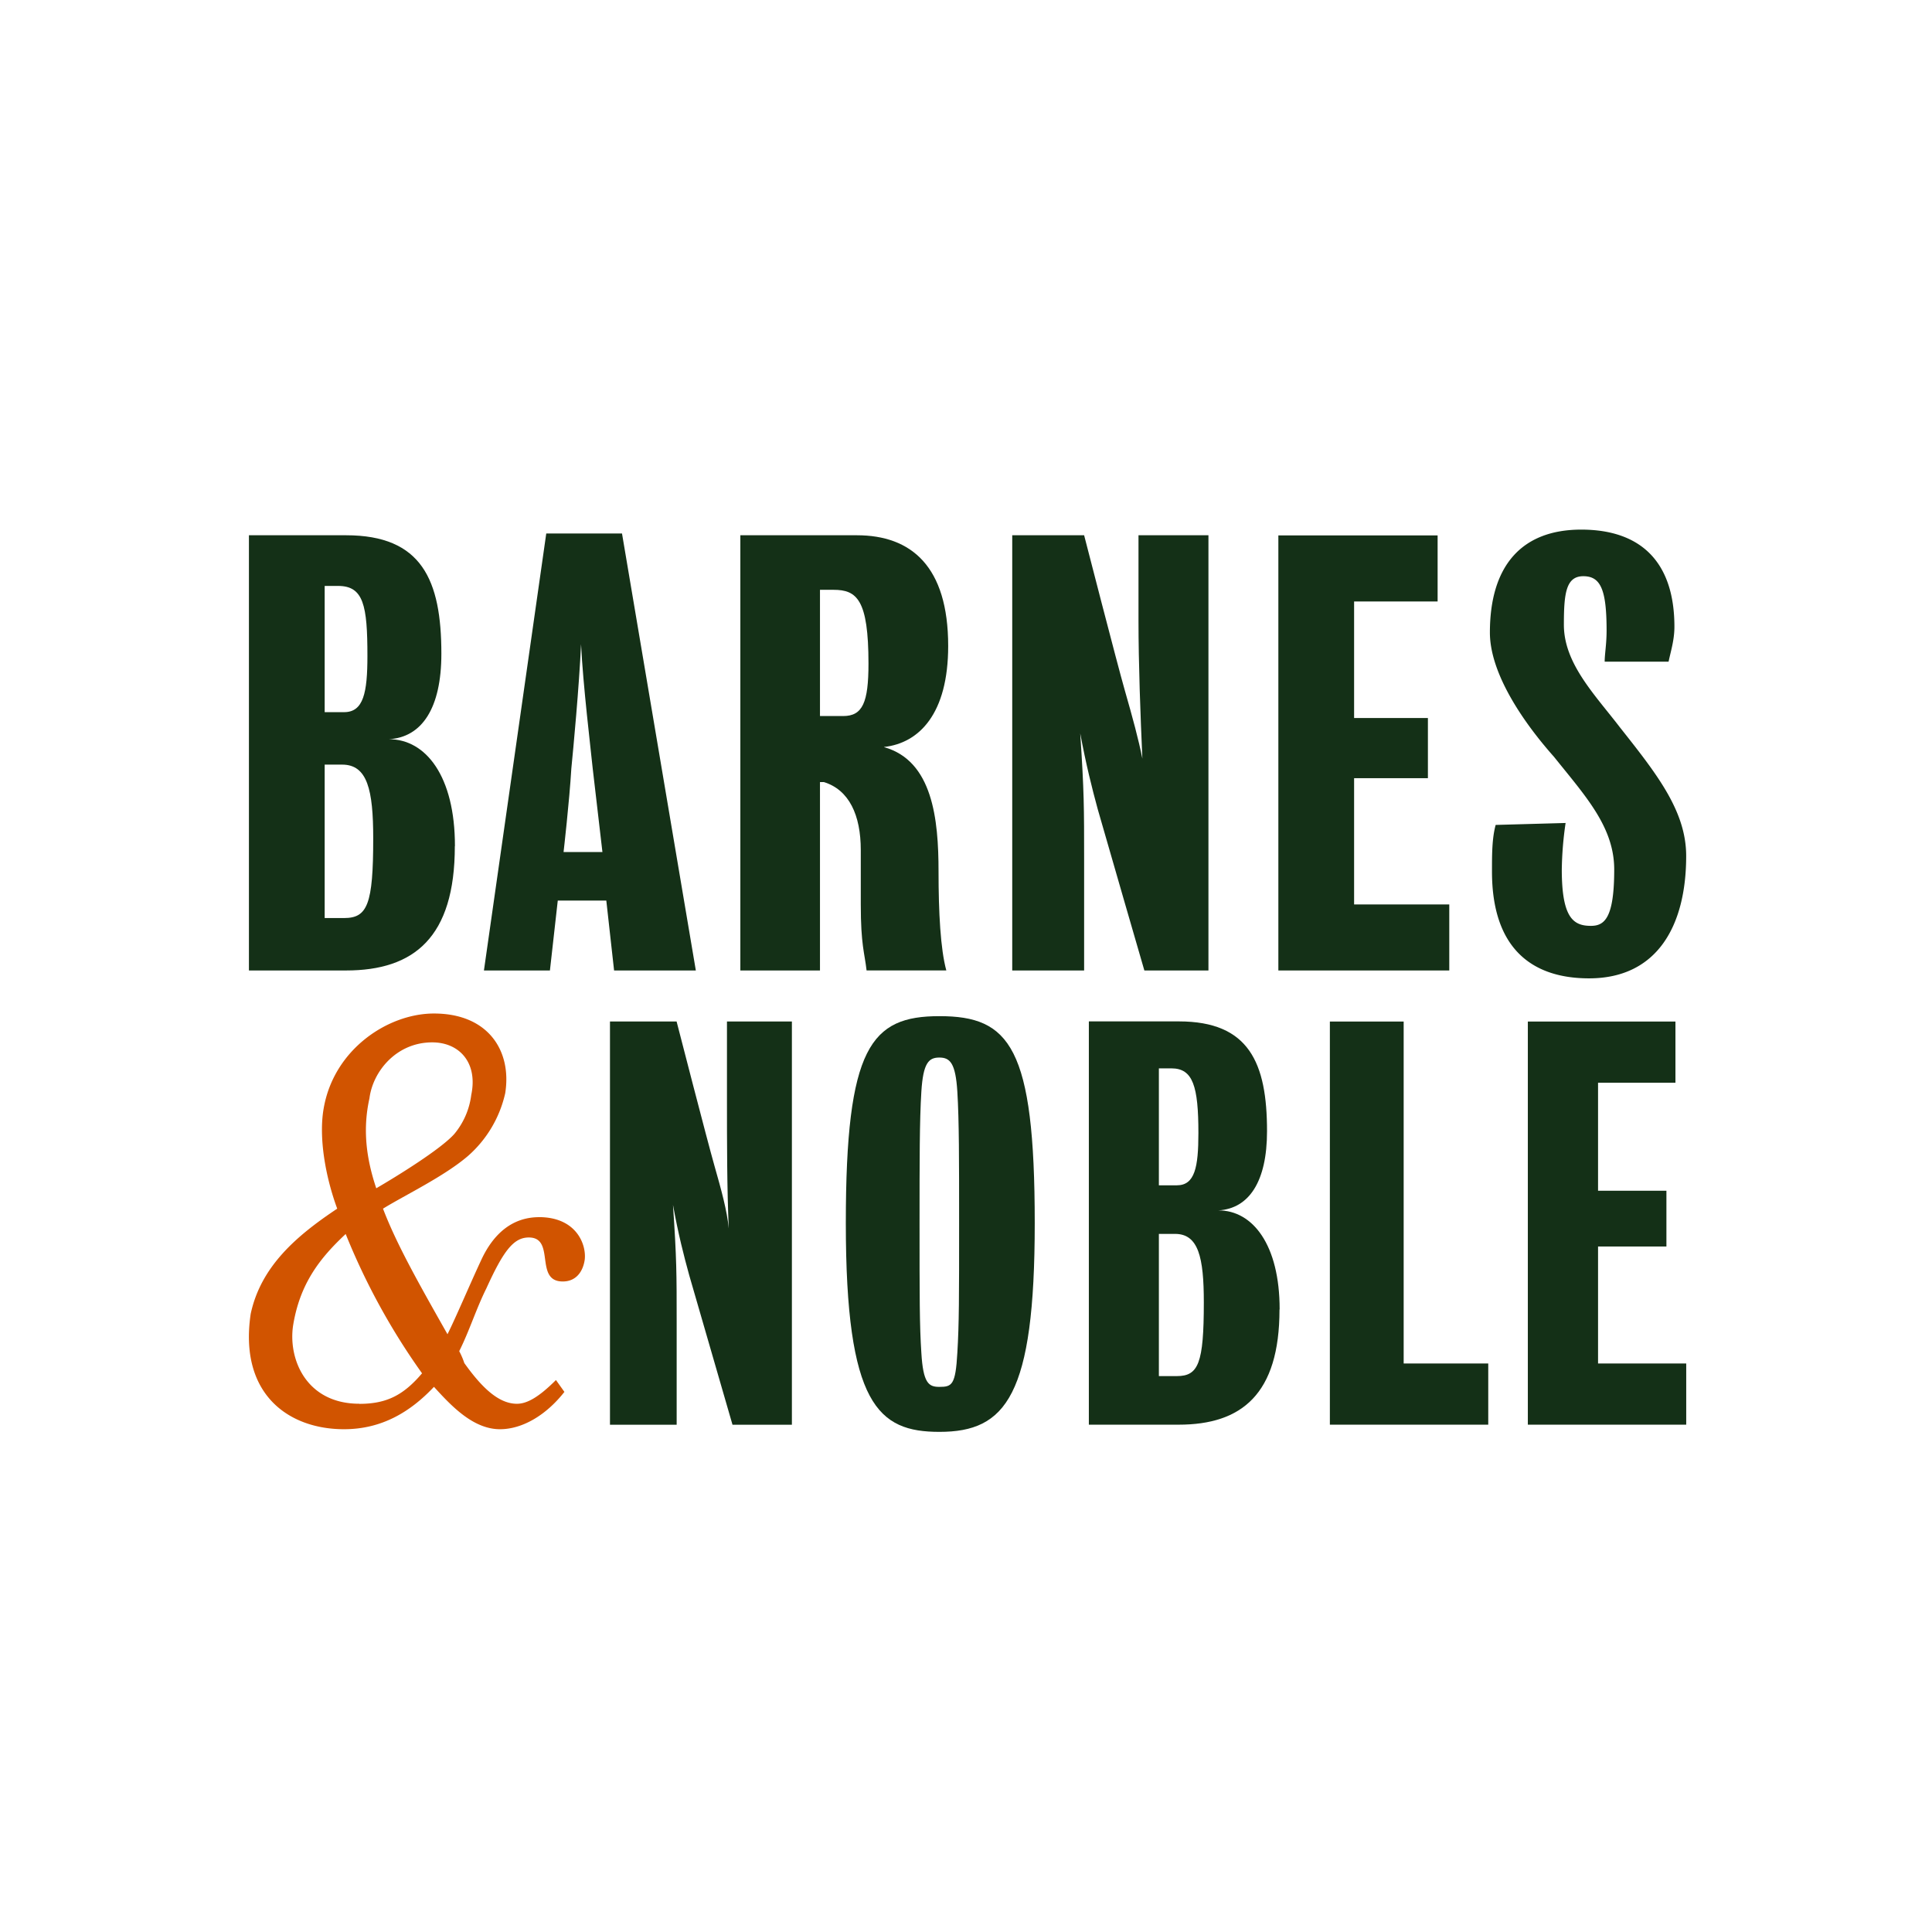
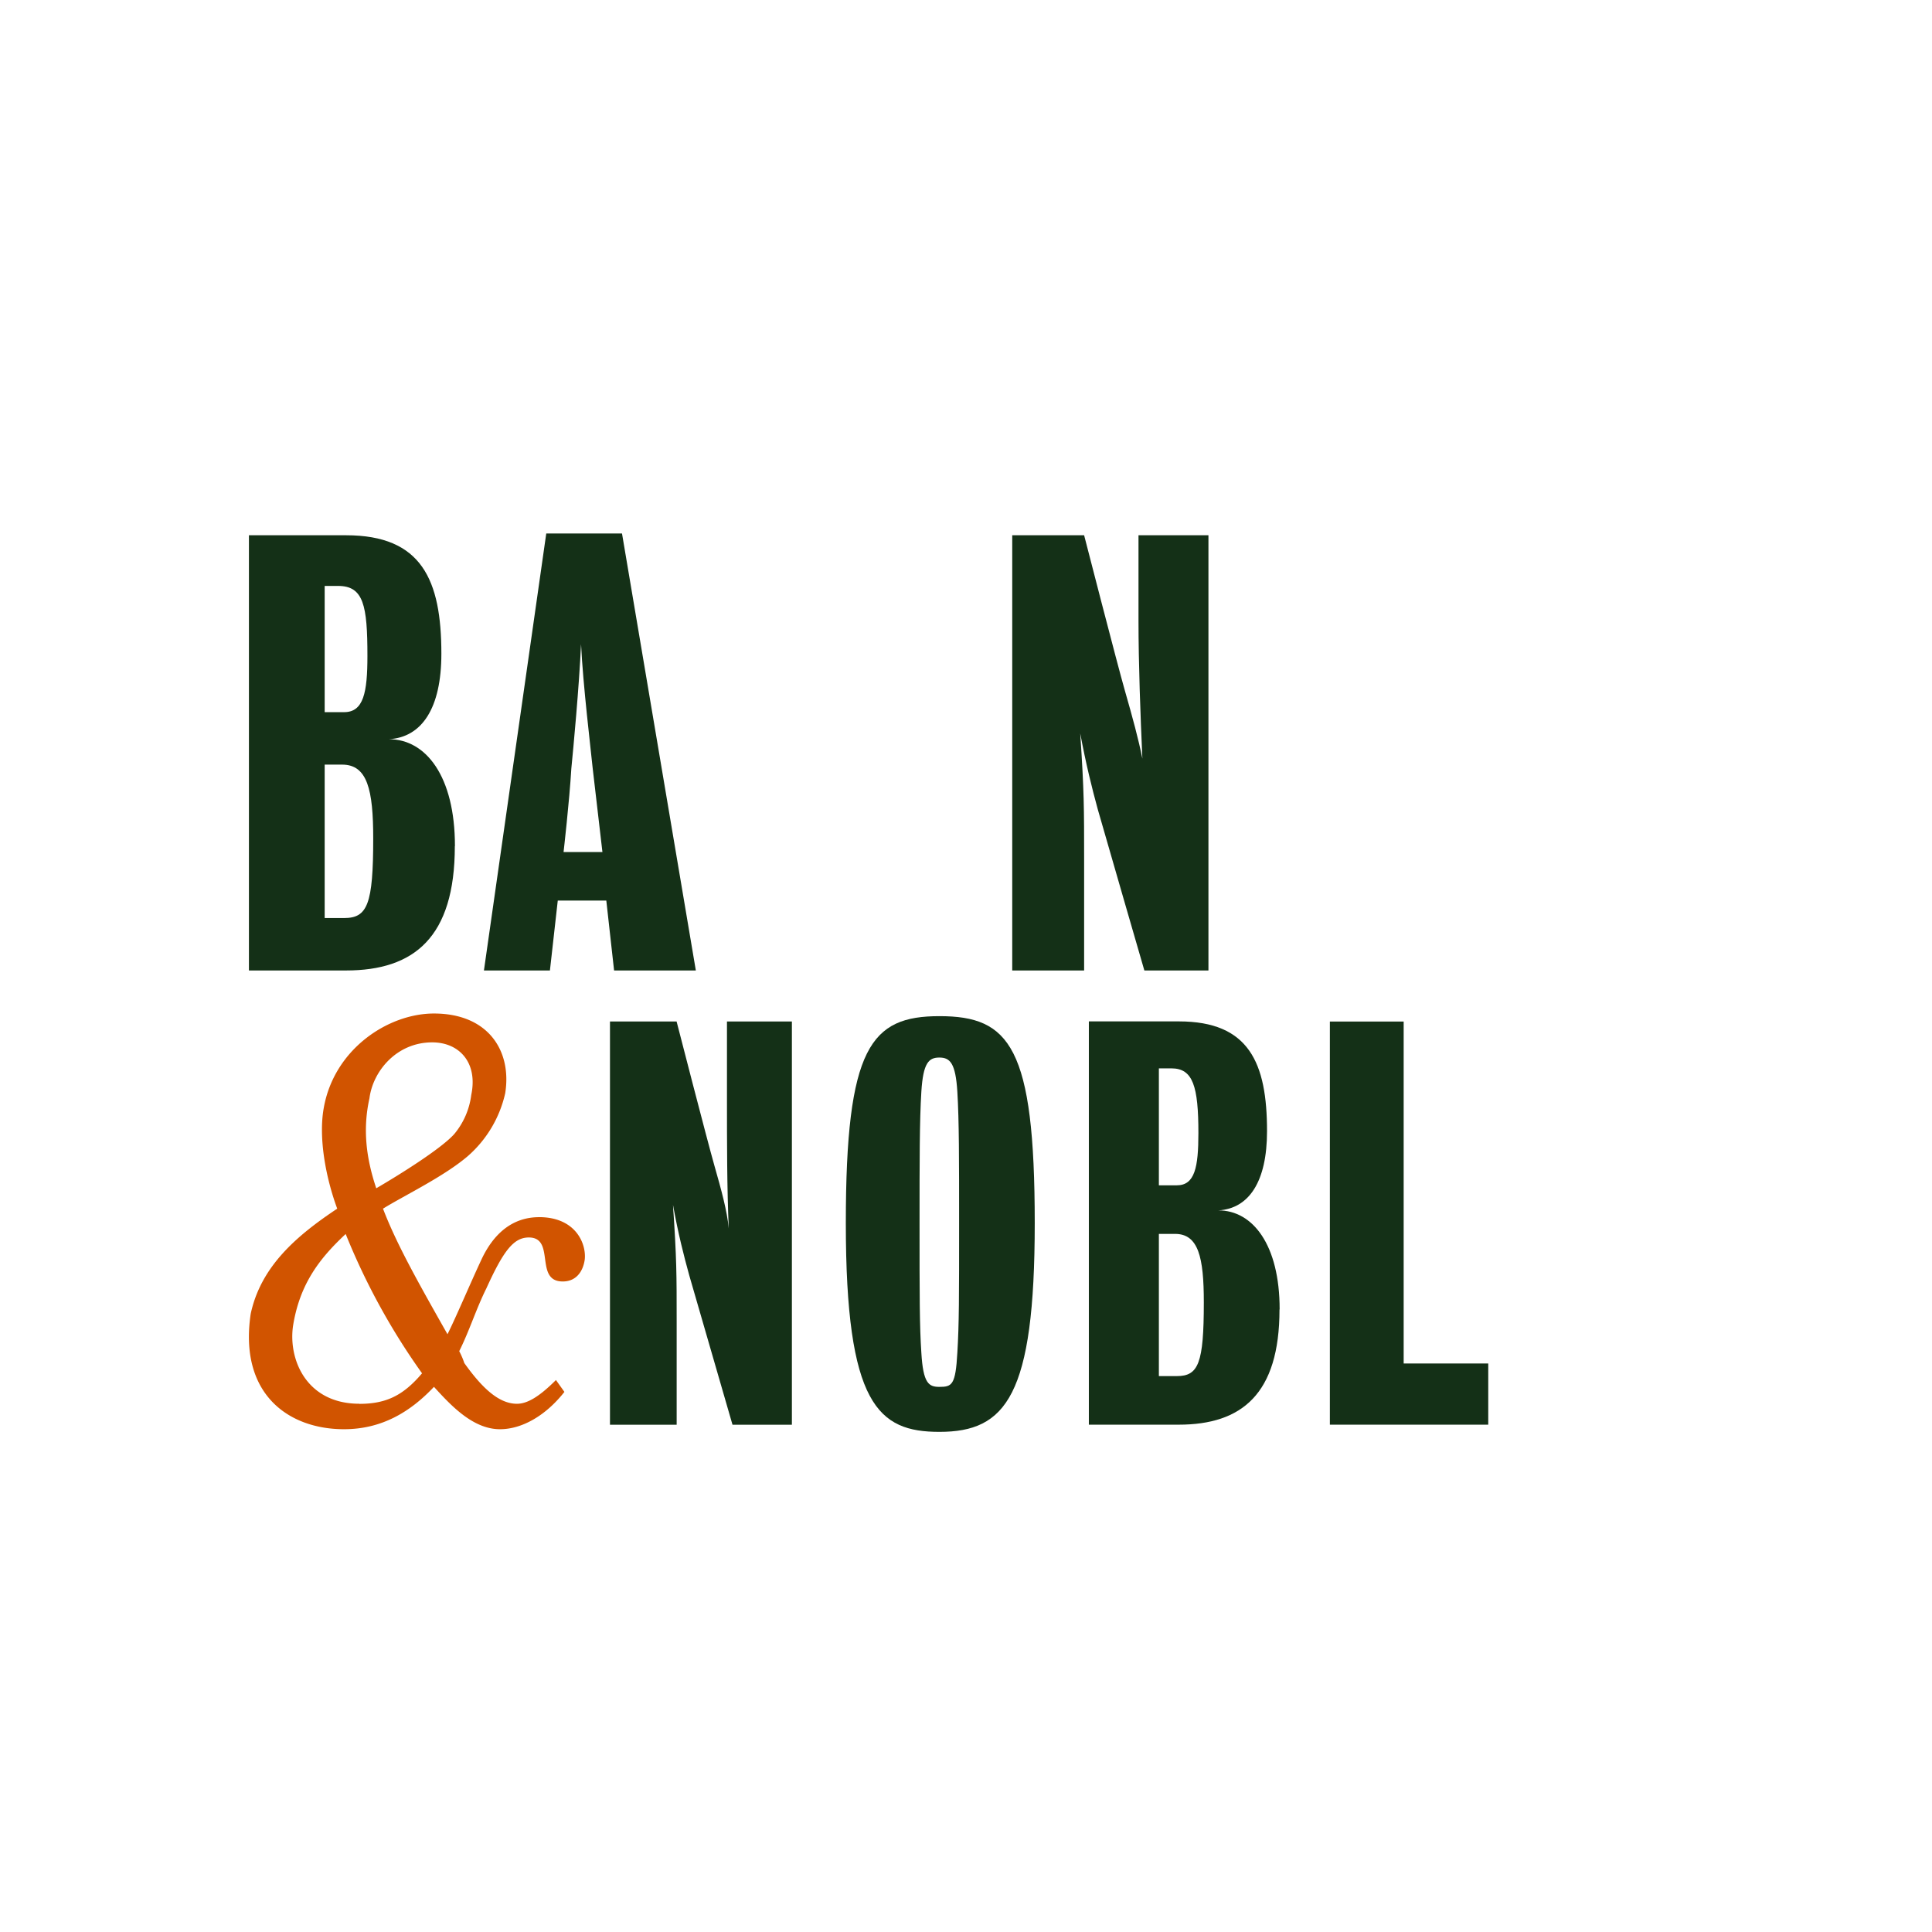
<svg xmlns="http://www.w3.org/2000/svg" id="Слой_1" data-name="Слой 1" viewBox="0 0 526.98 526.98">
  <defs>
    <style>.cls-1{fill:#143017;}.cls-2{fill:#d15400;}</style>
  </defs>
  <path id="path3" class="cls-1" d="M124.06,230.81c0,24.9-11.13,33.9-29.67,33.9H67.9V146H94.39c20.66,0,26,12.19,26,32.32,0,14.84-5.3,22.78-14.3,23.31,10.06,0,18,10.07,18,29.14Zm-35.5-22.25v41.85h5.3c6.36,0,7.94-3.71,7.94-21.72,0-13.24-1.58-20.13-8.47-20.13Zm0-48.74v34.43h5.3c5.29,0,6.36-5.29,6.36-15.36,0-13.77-1.06-19.07-8-19.07Z" />
-   <path id="path5" class="cls-1" d="M241.14,203.79C254.38,207.5,256,223.39,256,237.7c0,11.13.53,21.19,2.12,27H236.37c-.53-4.76-1.58-6.88-1.58-18V231.87c0-9.54-3.18-16.43-10.07-18.55h-1.06v51.39H201.94V146h31.78c14.84,0,24.91,8.48,24.91,30.2,0,18.54-7.95,26.49-17.49,27.55Zm-17.48-42.91v34.43H230c5.3,0,6.89-3.71,6.89-14.3,0-17.49-3.18-20.13-9.53-20.13Z" />
  <path id="path7" class="cls-1" d="M294.65,200.08c1.06,15.89,1.06,20.14,1.06,34.44v30.19H276.1V146h19.61s9,35,11.12,42.39,3.71,13.24,4.77,18.54c-.53-11.66-1.06-26-1.06-37.62V146h19.08V264.71H312.14s-10.6-36.55-12.72-44c-1.59-5.83-3.18-12.18-4.77-20.66Z" />
-   <polygon id="polygon9" class="cls-1" points="369.35 246.7 395.31 246.7 395.31 264.71 348.69 264.71 348.69 146.04 392.13 146.04 392.13 164.06 369.35 164.06 369.35 195.85 389.48 195.85 389.48 212.26 369.35 212.26 369.35 246.7" />
-   <path id="path11" class="cls-1" d="M426,237.17c0,13.24,3.18,15.37,7.95,15.37,3.71,0,6.35-2.13,6.35-15.37,0-11.66-7.95-20.13-16.42-30.73-8.48-9.54-17.49-22.78-17.49-33.91,0-18,8.48-28.07,24.91-28.07s25.42,9,25.42,26.49c0,3.7-1.05,6.89-1.59,9.53H437.7c0-2.12.52-4.77.52-8.47,0-11.13-1.59-14.84-6.35-14.84s-5.3,4.77-5.3,13.25c0,10.59,8.47,19.07,15.36,28.07,10.07,12.72,18,22.78,18,35,0,19.08-7.94,33.37-26.49,33.37-15.89,0-26.48-8.47-26.48-29.13,0-4.77,0-9,1-12.72l19.08-.53A94.94,94.94,0,0,0,426,237.17Z" />
  <path id="path13" class="cls-1" d="M183.57,328.71c1,14.73,1,18.66,1,31.91v28H166.38v-110h18.17s8.34,32.4,10.3,39.27,3.44,12.27,3.93,17.18c-.49-10.8-.49-24-.49-34.85v-21.6H216v110h-16.2S190,354.73,188,347.86c-1.49-5.4-3-11.3-4.42-19.15Z" />
  <path id="path15" class="cls-1" d="M282.24,333.62c0,47.13-7.86,56.94-26,56.94-16.69,0-25.53-7.35-25.53-56.94,0-48.11,6.87-56.45,25.53-56.45,19.15,0,26,8.34,26,56.45Zm-20.63,0c0-17.18,0-28-.48-35.83s-2-9.33-4.91-9.33-4.42,1.47-4.91,9.33-.49,18.65-.49,35.83c0,20.13,0,28,.49,35.35.49,8.34,2,9.32,4.91,9.32,3.44,0,4.42-.48,4.91-9.32.48-7.86.48-15.22.48-35.35Z" />
  <path id="path17" class="cls-1" d="M349,357.19c0,23.07-10.31,31.41-27.49,31.41H297v-110h24.55c19.14,0,24.05,11.29,24.05,29.95,0,13.74-4.91,21.1-13.25,21.6,9.32,0,16.69,9.32,16.69,27Zm-32.9-20.63v38.79H321c5.88,0,7.36-3.44,7.36-20.13,0-12.27-1.47-18.66-7.85-18.66Zm0-45.15v31.9H321c4.9,0,5.88-4.9,5.88-14.24,0-12.76-1.47-17.66-7.36-17.66Z" />
  <polygon id="polygon19" class="cls-1" points="382.87 371.91 405.94 371.91 405.94 388.6 362.74 388.6 362.74 278.64 382.87 278.64 382.87 371.91" />
-   <polygon id="polygon21" class="cls-1" points="435.89 371.91 459.94 371.91 459.94 388.6 416.74 388.6 416.74 278.64 457 278.64 457 295.33 435.89 295.33 435.89 324.79 454.54 324.79 454.54 340 435.89 340 435.89 371.91" />
  <path id="path23" class="cls-1" d="M132,264.71,149,145.51h20.66l20.14,119.2H167.5l-2.12-19.07H152.14L150,264.71Zm21.72-32.31h10.6s-1.59-13.78-2.65-22.78c-.53-5.3-2.65-22.78-3.18-33.91-.53,11.66-2.12,28.61-2.65,33.91-.53,9-2.12,22.78-2.12,22.78Z" />
  <path id="path25" class="cls-2" d="M147.06,332c-7.4,0-12.5,4.62-15.74,11.56s-6.94,15.74-9.26,20.37c-7.86-13.89-13.88-24.53-17.59-34.25,6-3.7,16.67-8.79,23.15-14.35a32.1,32.1,0,0,0,10.18-17.12c1.86-11.58-4.63-21.76-19.44-21.76-12.49,0-27.31,9.72-30.08,25.92-1.38,7.87.46,18.51,3.7,27.31-11.11,7.4-20.82,15.73-23.6,28.69-3.24,21.76,10.18,31.47,25.46,31.47,10.19,0,18-4.63,24.53-11.56,4.62,5.08,10.64,11.56,18,11.56,6,0,12.49-3.7,17.58-10.18l-2.31-3.24c-4.62,4.63-7.86,6.48-10.64,6.48-5.1,0-9.72-4.62-14.35-11.1a20.9,20.9,0,0,0-1.39-3.25c2.78-5.55,4.63-11.57,7.4-17.12,4.63-10.19,7.41-13.89,11.58-13.89,7.4,0,1.39,12,9.26,12,3.7,0,5.55-2.78,6-6,.46-4.15-2.32-11.55-12.5-11.55Zm-46.29-32.4c.93-7.41,7.41-15.28,17.12-15.28,7.41,0,12.5,5.55,10.65,14.35a20.64,20.64,0,0,1-4.62,10.64c-3.71,4.17-15.74,11.58-21.29,14.81-2.79-8.32-3.71-16.19-1.86-24.52ZM98,382.89c-14.35,0-19.44-12-18.06-21.3,1.86-11.57,7.41-18.51,14.35-25a183,183,0,0,0,20.83,38c-5.09,6-9.71,8.33-17.12,8.33Z" />
</svg>